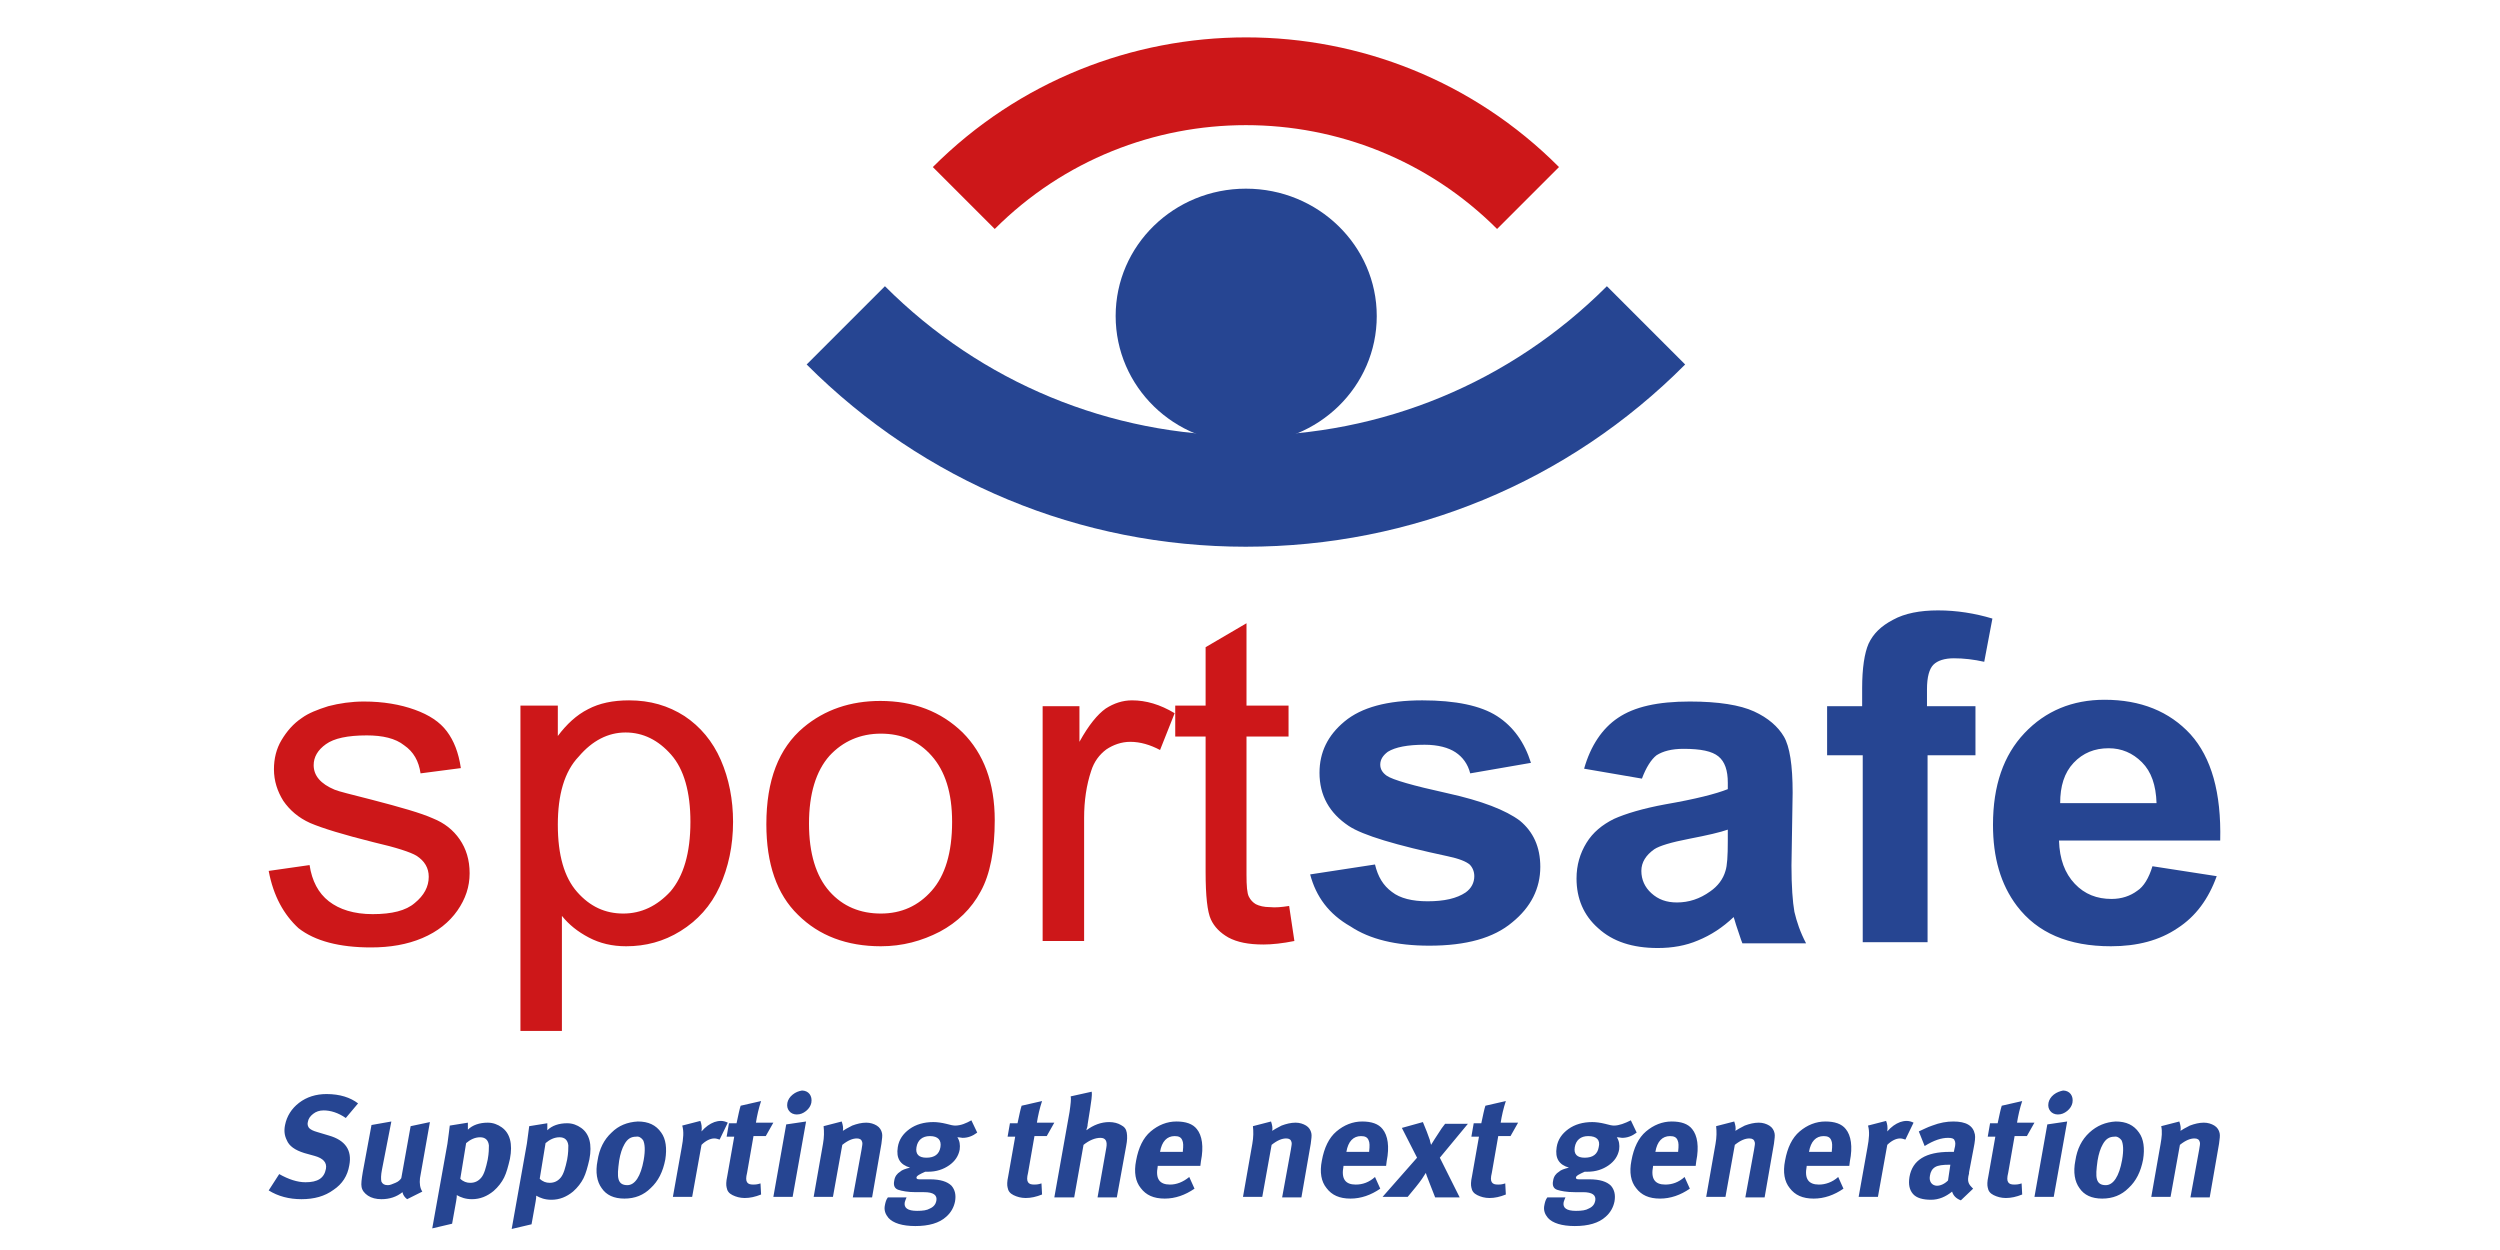
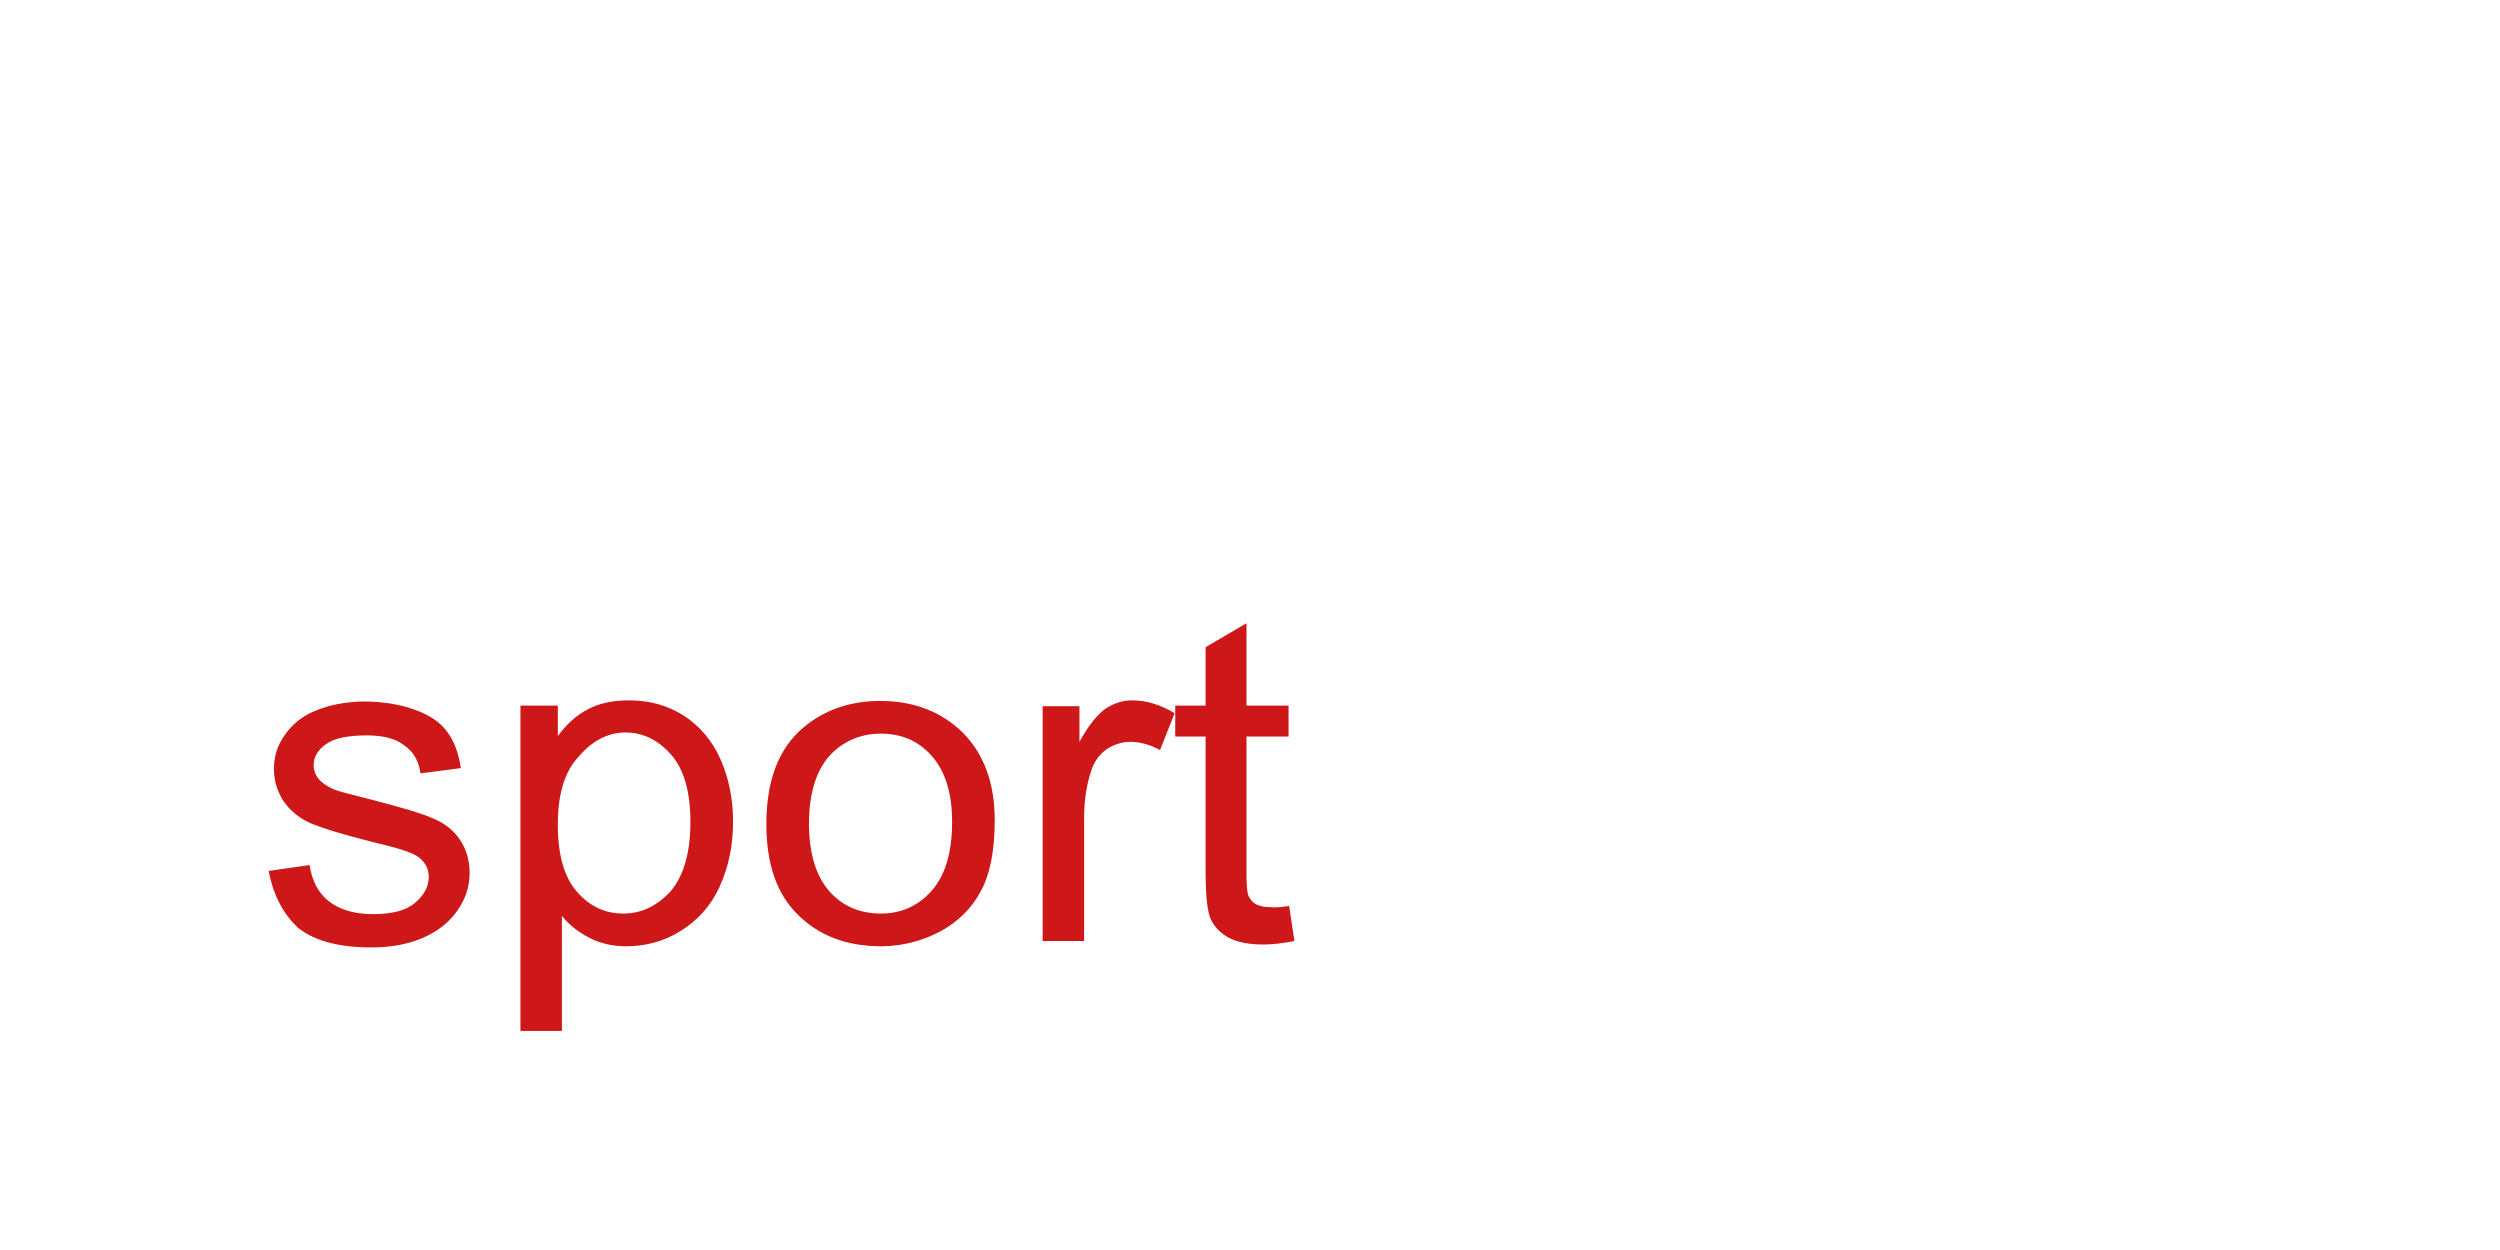
<svg xmlns="http://www.w3.org/2000/svg" id="Layer_1" width="600" height="300" viewBox="0 0 350 214">
  <switch>
    <g>
      <g>
        <path fill="#cd1719" d="m7 149.1 7-1c.4 2.7 1.5 4.8 3.3 6.2 1.8 1.4 4.3 2.2 7.5 2.2 3.3 0 5.7-.6 7.2-1.9 1.6-1.3 2.4-2.8 2.4-4.5 0-1.5-.7-2.7-2.1-3.6-1-.6-3.4-1.4-7.3-2.3-5.2-1.3-8.8-2.4-10.9-3.3-2-.9-3.5-2.2-4.6-3.8-1-1.6-1.6-3.4-1.6-5.4 0-1.8.4-3.5 1.3-5s2-2.8 3.5-3.8c1.1-.8 2.6-1.4 4.5-2 1.9-.5 4-.8 6.1-.8 3.3 0 6.2.5 8.7 1.4 2.5.9 4.3 2.1 5.5 3.7 1.2 1.6 2 3.6 2.4 6.3l-6.9.9c-.3-2.1-1.2-3.7-2.8-4.8-1.5-1.2-3.7-1.7-6.4-1.7-3.3 0-5.6.5-7 1.5-1.4 1-2.1 2.2-2.1 3.6 0 .9.3 1.7.9 2.4.6.7 1.5 1.3 2.7 1.8.7.3 2.8.8 6.3 1.7 5 1.3 8.5 2.3 10.5 3.2 2 .8 3.5 2 4.6 3.6 1.1 1.6 1.7 3.5 1.7 5.8s-.7 4.4-2.1 6.4c-1.4 2-3.4 3.6-6 4.7s-5.5 1.6-8.8 1.6c-5.4 0-9.6-1.1-12.4-3.3-2.5-2.3-4.3-5.5-5.1-9.8M56.5 141.2c0 5.2 1.1 9 3.3 11.5 2.2 2.5 4.8 3.7 7.9 3.7 3.1 0 5.8-1.3 8.1-3.8 2.2-2.6 3.4-6.5 3.4-11.9 0-5.1-1.1-9-3.3-11.5-2.2-2.5-4.8-3.8-7.8-3.8s-5.7 1.4-8 4.1c-2.5 2.6-3.6 6.6-3.6 11.7m-6.4 35.4v-55.8h6.4v5.2c1.5-2 3.2-3.6 5.2-4.6 1.9-1 4.2-1.5 7-1.5 3.6 0 6.7.9 9.5 2.7 2.7 1.8 4.8 4.3 6.2 7.5 1.4 3.2 2.1 6.8 2.1 10.6 0 4.1-.8 7.8-2.3 11.1-1.5 3.3-3.8 5.8-6.7 7.6-2.9 1.8-6 2.6-9.3 2.6-2.4 0-4.5-.5-6.4-1.5-1.9-1-3.4-2.2-4.6-3.7v19.7h-7.1zM99.5 141c0 5.1 1.2 9 3.5 11.6 2.3 2.6 5.3 3.8 8.8 3.8 3.5 0 6.4-1.3 8.7-3.9 2.3-2.6 3.5-6.5 3.5-11.8 0-5-1.2-8.7-3.5-11.3-2.3-2.6-5.2-3.8-8.7-3.8-3.5 0-6.5 1.3-8.8 3.8-2.3 2.6-3.5 6.5-3.5 11.6m-7.3.1c0-7.5 2.1-13 6.4-16.6 3.6-3 8-4.5 13.1-4.5 5.7 0 10.4 1.8 14.1 5.4 3.6 3.6 5.5 8.6 5.5 15 0 5.2-.8 9.3-2.4 12.2-1.6 3-4 5.3-7 6.9-3.1 1.6-6.4 2.5-10.1 2.5-5.8 0-10.6-1.8-14.2-5.4-3.6-3.5-5.4-8.7-5.4-15.5M139.5 161.2v-40.3h6.3v6.1c1.6-2.9 3.1-4.7 4.5-5.7 1.4-.9 2.9-1.4 4.5-1.4 2.4 0 4.8.7 7.3 2.2l-2.5 6.3c-1.7-.9-3.4-1.4-5.1-1.4-1.5 0-2.9.5-4.1 1.3-1.2.9-2.1 2.1-2.6 3.7-.8 2.4-1.2 5.1-1.2 8v21.1h-7.1zM181.7 155.1l.9 6c-2 .4-3.8.6-5.3.6-2.6 0-4.5-.4-6-1.2-1.4-.8-2.4-1.8-3-3.1-.6-1.3-.9-4-.9-8.1v-23.2h-5.2v-5.3h5.2v-10l7-4.1v14.1h7.2v5.3h-7.2v23.6c0 2 .1 3.2.4 3.8.3.6.7 1 1.2 1.3.6.3 1.4.5 2.4.5 1 .1 2 0 3.3-.2" />
-         <path fill="#264592" d="m185.3 149.7 11.1-1.7c.5 2.1 1.4 3.6 2.9 4.7 1.4 1.1 3.5 1.6 6.1 1.6 2.9 0 5-.5 6.5-1.5 1-.7 1.5-1.7 1.5-2.8 0-.8-.3-1.5-.8-2-.6-.5-1.8-1-3.7-1.4-8.9-1.9-14.6-3.6-17-5.2-3.3-2.2-5-5.2-5-9.1 0-3.5 1.4-6.4 4.3-8.8 2.9-2.4 7.3-3.6 13.3-3.6 5.7 0 10 .9 12.8 2.7 2.8 1.8 4.7 4.5 5.8 8l-10.4 1.8c-.4-1.6-1.3-2.8-2.5-3.6-1.2-.8-3-1.3-5.3-1.3-2.9 0-5 .4-6.3 1.2-.8.6-1.3 1.3-1.3 2.2 0 .8.4 1.4 1.1 1.9 1 .7 4.5 1.7 10.4 3s10 2.9 12.4 4.7c2.3 1.9 3.5 4.5 3.5 7.9 0 3.7-1.6 6.9-4.8 9.5-3.2 2.7-7.9 4-14.2 4-5.7 0-10.2-1.1-13.5-3.3-3.7-2.1-5.9-5.1-6.9-8.9M256.9 142c-1.4.5-3.6 1-6.7 1.6-3.1.6-5.1 1.2-6 1.8-1.4 1-2.2 2.2-2.2 3.7s.6 2.8 1.7 3.8c1.2 1.1 2.6 1.6 4.4 1.6 2 0 3.9-.6 5.7-1.9 1.3-.9 2.2-2.1 2.6-3.5.3-.9.4-2.6.4-5.1v-2zm-14.8-8.7-9.9-1.7c1.1-3.9 3.1-6.9 5.8-8.7 2.8-1.9 6.8-2.8 12.3-2.8 4.9 0 8.6.6 11 1.7 2.4 1.1 4.1 2.6 5.1 4.3 1 1.7 1.5 4.9 1.5 9.6l-.2 12.5c0 3.5.2 6.2.5 7.9.4 1.7 1 3.5 2 5.4h-10.9c-.3-.7-.6-1.8-1.1-3.2-.2-.6-.3-1.1-.4-1.3-1.9 1.8-3.9 3.1-6.1 4-2.1.9-4.4 1.3-6.9 1.3-4.3 0-7.7-1.1-10.2-3.4-2.5-2.2-3.7-5.1-3.7-8.5 0-2.3.6-4.3 1.7-6.1 1.1-1.8 2.7-3.1 4.7-4.1 2-.9 5-1.8 8.8-2.5 5.2-.9 8.7-1.8 10.7-2.6V134c0-2.1-.5-3.6-1.6-4.5-1.1-.9-3-1.3-6-1.3-2 0-3.5.4-4.6 1.1-.9.7-1.8 2.1-2.5 4M273.7 120.9h6.1v-3.1c0-3.4.4-6 1.1-7.6.8-1.7 2.1-3 4.2-4.1 2-1.1 4.6-1.6 7.7-1.6 3.2 0 6.3.5 9.3 1.4l-1.4 7.4c-1.8-.4-3.5-.6-5.2-.6-1.6 0-2.8.4-3.5 1.1-.7.7-1.1 2.1-1.1 4.2v2.9h8.3v8.4H291v32h-11.1v-32h-6.1v-8.4zM330.2 137.5c-.1-3.1-.9-5.4-2.5-7-1.6-1.6-3.5-2.4-5.7-2.4-2.4 0-4.4.8-6 2.5-1.6 1.7-2.3 4-2.3 6.9h16.5zm-.7 10.8 11 1.7c-1.4 3.9-3.6 6.9-6.7 8.9-3.1 2.1-6.9 3.1-11.4 3.1-7.3 0-12.6-2.3-16.1-6.9-2.8-3.7-4.1-8.3-4.1-13.9 0-6.7 1.8-11.9 5.4-15.7 3.6-3.8 8.2-5.7 13.7-5.7 6.2 0 11.1 2 14.7 5.9 3.6 4 5.3 10 5.1 18.2h-27.6c.1 3.2 1 5.6 2.7 7.4 1.7 1.8 3.8 2.6 6.3 2.6 1.7 0 3.2-.5 4.4-1.4 1.1-.7 2-2.2 2.6-4.2" />
      </g>
-       <path fill="#264592" d="m330.9 195.8-1.6 9.1h3.3l1.6-8.9c1-.8 1.8-1.1 2.5-1.1.5 0 .8.2.9.6.1.2 0 .7-.1 1.3L336 205h3.3l1.6-9.2c.1-.8.2-1.4.1-1.8-.1-.5-.4-1-.9-1.3-.5-.3-1.1-.5-1.8-.5-.8 0-1.6.2-2.4.5-.8.4-1.3.7-1.6.9.1-.5 0-1-.2-1.6l-3.1.8c.2.9.1 1.9-.1 3m-6.7-.6c.3.6.4 1.7.1 3.4-.5 2.8-1.5 4.3-2.8 4.3-.8 0-1.3-.3-1.5-1-.2-.7-.1-1.7.1-3.2.2-1.2.5-2.1.9-2.8.5-.9 1.1-1.3 2-1.3.4-.1.9.2 1.2.6m-5.5-1.3c-1.3 1.2-2.1 2.8-2.4 4.8-.4 2-.1 3.6.7 4.7.8 1.2 2.1 1.8 3.9 1.8 1.8 0 3.3-.6 4.5-1.8 1.3-1.2 2.1-2.8 2.5-4.9.3-1.9.1-3.5-.7-4.6-.9-1.3-2.2-1.9-4-1.9-1.7.1-3.2.7-4.5 1.9m-6.1-6.5c-.5.4-.8.9-.9 1.4-.1.6 0 1 .3 1.4.3.4.8.6 1.3.6.6 0 1.1-.2 1.6-.6.5-.4.8-.9.9-1.4.1-.6 0-1.1-.3-1.5-.3-.4-.8-.6-1.3-.6-.5.1-1.1.3-1.6.7m-3.3 17.5h3.3l2.3-12.9-3.4.5-2.2 12.4zm-3-12.6c.2-1.3.5-2.6.9-3.8l-3.5.8c-.2.6-.4 1.6-.7 3h-1.3l-.4 2.3h1.3l-1.2 6.8c-.2.9-.2 1.5-.1 1.9.1.6.4 1 1 1.3.6.3 1.3.5 2.1.5.9 0 1.8-.2 2.8-.6l-.1-1.9c-.6.2-1 .2-1.2.2-.6 0-.9-.1-1.1-.4-.2-.3-.2-.8 0-1.6l1.1-6.3h2.1l1.3-2.3h-3zm-11.8 9.8c-.6.6-1.3.9-1.9.9-.4 0-.8-.2-1-.5-.2-.3-.3-.7-.2-1.2.1-.7.4-1.2.9-1.5.5-.3 1.3-.4 2.5-.4h.1l-.4 2.7zm-4-5.9c1.6-1 2.9-1.4 4-1.4.6 0 1 .1 1.1.4.2.3.2.8 0 1.5l-.1.5h-.7c-4.1 0-6.4 1.4-6.9 4.3-.2 1.3 0 2.2.6 2.9s1.7 1 3.1 1c1.3 0 2.5-.5 3.6-1.4.2.7.7 1.2 1.5 1.5l2.1-2c-.4-.4-.7-.7-.8-1.1-.1-.3-.1-.8.1-1.5v-.2l.8-4.2c.2-1 .3-1.8.2-2.3-.3-1.5-1.5-2.2-3.7-2.2-1.1 0-2.3.2-3.6.7-.9.3-1.6.7-2.3 1l1 2.5zm-9.8.3-1.5 8.4h3.3l1.6-8.9c.7-.7 1.5-1.1 2.2-1.1.3 0 .6.1.9.2l1.4-2.9c-.4-.2-.8-.3-1.2-.3-.4 0-.8.1-1.1.2-.8.3-1.5.8-2.2 1.6.1-.7 0-1.3-.2-1.8l-3.1.8c.3 1 .2 2.2-.1 3.8m-10 .7c.3-1.8 1.2-2.7 2.5-2.7.7 0 1.1.2 1.3.7.2.4.2 1 .1 1.9v.1h-3.9zm1.7 5.6c-1.8 0-2.5-1-2.1-3.1v-.1h7.3l.1-.8c.5-2.5.2-4.4-.7-5.5-.7-.9-1.9-1.3-3.5-1.3s-3.1.6-4.4 1.7c-1.3 1.1-2.1 2.8-2.5 5-.4 2-.1 3.6.8 4.7.9 1.2 2.2 1.8 4.1 1.8 1.8 0 3.5-.6 5.1-1.7l-.9-2c-1 .9-2.2 1.3-3.3 1.3m-17.7-7-1.6 9.1h3.3l1.6-8.9c1-.8 1.8-1.1 2.5-1.1.5 0 .8.2.9.6.1.2 0 .7-.1 1.3l-1.5 8.2h3.3l1.6-9.2c.1-.8.2-1.4.1-1.8-.1-.5-.4-1-.9-1.3-.5-.3-1.1-.5-1.8-.5-.8 0-1.6.2-2.4.5-.8.4-1.3.7-1.6.9.1-.5 0-1-.2-1.6l-3.1.8c.1.9.1 1.9-.1 3m-10.3 1.4c.3-1.8 1.2-2.7 2.5-2.7.7 0 1.1.2 1.3.7.2.4.2 1 .1 1.9v.1h-3.9zm1.7 5.6c-1.8 0-2.5-1-2.1-3.1v-.1h7.3l.1-.8c.5-2.5.2-4.4-.7-5.5-.7-.9-1.9-1.3-3.5-1.3s-3.1.6-4.4 1.7c-1.3 1.1-2.1 2.8-2.5 5-.4 2-.1 3.6.8 4.7.9 1.2 2.2 1.8 4.1 1.8 1.8 0 3.5-.6 5.1-1.7l-.9-2c-1 .9-2.1 1.3-3.3 1.3m-11.4-6.4c-.2 1.2-1 1.8-2.4 1.8-1.3 0-1.9-.6-1.7-1.8.2-1.2 1-1.9 2.3-1.9 1.5 0 2.1.7 1.8 1.9m2.6-3.7c-.3 0-.8-.1-1.5-.3-.8-.2-1.6-.3-2.2-.3-1.6 0-3 .4-4.1 1.2-1.1.8-1.8 1.8-2 3.1-.3 1.9.4 3 2.1 3.5-.8.2-1.4.4-1.7.7-.5.3-.9.8-1 1.5-.2.9.1 1.4.7 1.6.6.2 1.6.4 3 .4h1.4c1.6 0 2.3.5 2.1 1.5-.1.5-.4 1-1.1 1.3-.5.3-1.2.4-2.2.4-1.6 0-2.3-.5-2.1-1.5.1-.3.2-.6.3-.8h-3.1c-.3.4-.4.8-.5 1.3-.2.9.1 1.6.6 2.2.8.9 2.4 1.4 4.6 1.4 2.3 0 4.1-.5 5.3-1.6.8-.7 1.3-1.6 1.5-2.6.2-1.1 0-2-.6-2.7-.7-.7-1.9-1.1-3.7-1.1h-1.8c-.4 0-.5-.1-.5-.3 0-.3.6-.6 1.5-1h.5c1.4 0 2.6-.4 3.6-1.1 1-.7 1.6-1.6 1.8-2.7.1-.8 0-1.5-.4-2.1.4 0 .7.1.9.1.9 0 1.7-.3 2.5-.9l-1-2.1c-1 .5-2 .9-2.9.9m-19.4-.4c.2-1.3.5-2.6.9-3.8l-3.5.8c-.2.6-.4 1.6-.7 3h-1.3l-.4 2.3h1.3l-1.2 6.8c-.2.9-.2 1.5-.1 1.9.1.6.4 1 1 1.3.6.3 1.3.5 2.1.5.9 0 1.8-.2 2.8-.6l-.1-1.9c-.6.2-1 .2-1.2.2-.6 0-.9-.1-1.1-.4-.2-.3-.2-.8 0-1.6l1.1-6.3h2.1l1.3-2.3h-3zm-14.3 5.9-5.9 6.7h4.3l1.4-1.7c.9-1.1 1.4-1.9 1.7-2.4.2.7.5 1.3.7 1.9l.9 2.3h4.2l-3.4-6.8 4.8-5.8h-3.9c-.2.3-.5.6-.8 1.1-.8 1.2-1.3 2-1.6 2.5-.1-.4-.2-.6-.2-.8-.3-.9-.7-1.9-1.2-3.1l-3.6 1 2.6 5.1zm-12.1-1c.3-1.8 1.2-2.7 2.5-2.7.7 0 1.1.2 1.3.7.2.4.2 1 .1 1.9v.1h-3.9zm1.6 5.6c-1.8 0-2.5-1-2.1-3.1v-.1h7.3l.1-.8c.5-2.5.2-4.4-.7-5.5-.7-.9-1.9-1.3-3.5-1.3s-3.1.6-4.4 1.7c-1.3 1.1-2.1 2.8-2.5 5-.4 2-.1 3.6.8 4.7.9 1.2 2.2 1.8 4.1 1.8 1.8 0 3.5-.6 5.1-1.7l-.9-2c-1 .9-2.1 1.3-3.3 1.3m-17.7-7-1.6 9.1h3.3l1.6-8.9c1-.8 1.8-1.1 2.5-1.1.5 0 .8.2.9.6.1.2 0 .7-.1 1.3l-1.5 8.2h3.3l1.6-9.2c.1-.8.2-1.4.1-1.8-.1-.5-.4-1-.9-1.3s-1.1-.5-1.8-.5c-.8 0-1.6.2-2.4.5-.8.4-1.3.7-1.6.9.1-.5 0-1-.2-1.6l-3.1.8c.1.9.1 1.9-.1 3m-15.8 1.4c.3-1.8 1.2-2.7 2.5-2.7.7 0 1.1.2 1.3.7.2.4.2 1 .1 1.9v.1h-3.9zm1.7 5.6c-1.8 0-2.5-1-2.1-3.1v-.1h7.3l.1-.8c.5-2.5.2-4.4-.7-5.5-.7-.9-1.9-1.3-3.5-1.3s-3.1.6-4.4 1.7c-1.3 1.1-2.1 2.8-2.5 5-.4 2-.1 3.6.8 4.7.9 1.2 2.2 1.8 4.1 1.8 1.8 0 3.5-.6 5.1-1.7l-.9-2c-1.1.9-2.2 1.3-3.3 1.3m-17.2-12.4-2.6 14.6h3.4l1.6-9c1-.8 2-1.2 2.9-1.2.9 0 1.2.6 1 1.7l-1.5 8.5h3.3l1.6-8.8c.2-1 .2-1.7.1-2.3-.1-.6-.4-1-1-1.3-.5-.3-1.2-.5-2-.5-1.4 0-2.7.5-3.9 1.4 0 0 0-.2.1-.4.1-.3.1-.5.1-.6l.4-2.5c.2-1.4.4-2.4.3-3.1l-3.6.8c.1.4 0 1.3-.2 2.7m-5.6 1.9c.2-1.3.5-2.6.9-3.8l-3.5.8c-.2.6-.4 1.6-.7 3h-1.3l-.4 2.3h1.3l-1.2 6.8c-.2.9-.2 1.5-.1 1.9.1.6.4 1 1 1.3.6.3 1.3.5 2.1.5.9 0 1.8-.2 2.8-.6l-.1-1.9c-.6.2-1 .2-1.2.2-.6 0-.9-.1-1.1-.4-.2-.3-.2-.8 0-1.6l1.1-6.3h2.1l1.3-2.3h-3zm-16.5 4.1c-.2 1.2-1 1.8-2.4 1.8-1.3 0-1.9-.6-1.7-1.8.2-1.2 1-1.9 2.3-1.9 1.4 0 2 .7 1.8 1.9m2.5-3.7c-.3 0-.8-.1-1.5-.3-.8-.2-1.6-.3-2.2-.3-1.6 0-3 .4-4.1 1.2-1.1.8-1.8 1.8-2 3.1-.3 1.9.4 3 2.1 3.5-.8.2-1.4.4-1.7.7-.5.3-.9.8-1 1.5-.2.9.1 1.4.7 1.6.6.2 1.6.4 3 .4h1.4c1.6 0 2.3.5 2.1 1.5-.1.5-.4 1-1.1 1.3-.5.3-1.2.4-2.2.4-1.6 0-2.3-.5-2.1-1.5.1-.3.2-.6.3-.8H113c-.3.4-.4.8-.5 1.3-.2.9.1 1.6.6 2.2.8.9 2.4 1.4 4.6 1.4 2.3 0 4.1-.5 5.3-1.6.8-.7 1.3-1.6 1.5-2.6.2-1.1 0-2-.6-2.7-.7-.7-1.9-1.1-3.7-1.1h-1.8c-.4 0-.5-.1-.5-.3 0-.3.6-.6 1.5-1h.5c1.4 0 2.6-.4 3.6-1.1 1-.7 1.6-1.6 1.8-2.7.1-.8 0-1.5-.4-2.1.4 0 .7.1.9.1.9 0 1.7-.3 2.5-.9l-1-2.1c-.9.5-1.8.9-2.8.9m-22.6 3.1-1.6 9.1h3.3l1.6-8.9c1-.8 1.8-1.1 2.5-1.1.5 0 .8.2.9.6.1.2 0 .7-.1 1.3L107 205h3.3l1.6-9.2c.1-.8.2-1.4.1-1.8-.1-.5-.4-1-.9-1.3-.5-.3-1.1-.5-1.8-.5-.8 0-1.6.2-2.4.5-.8.4-1.3.7-1.6.9.1-.5 0-1-.2-1.6l-3.1.8c.1.9.1 1.9-.1 3m-5.2-8.4c-.5.4-.8.9-.9 1.4-.1.6 0 1 .3 1.4.3.4.8.6 1.3.6.6 0 1.1-.2 1.6-.6.5-.4.8-.9.9-1.4.1-.6 0-1.1-.3-1.5-.3-.4-.8-.6-1.3-.6-.6.1-1.1.3-1.6.7m-3.3 17.5h3.3L99 192l-3.4.5-2.2 12.4zm-3-12.6c.2-1.3.5-2.6.9-3.8l-3.5.8c-.2.6-.4 1.6-.7 3h-1.3l-.4 2.3h1.3l-1.2 6.8c-.2.9-.2 1.5-.1 1.9.1.6.4 1 1 1.3.6.3 1.3.5 2.1.5.9 0 1.8-.2 2.8-.6l-.1-1.9c-.6.2-1 .2-1.2.2-.6 0-.9-.1-1.1-.4-.2-.3-.2-.8 0-1.6l1.1-6.3h2.1l1.3-2.3h-3zm-12.7 4.2-1.5 8.4h3.3l1.6-8.9c.7-.7 1.5-1.1 2.2-1.1.3 0 .6.1.9.2l1.4-2.9c-.4-.2-.8-.3-1.2-.3-.4 0-.8.1-1.1.2-.8.3-1.5.8-2.2 1.6.1-.7 0-1.3-.2-1.8l-3.1.8c.3 1 .2 2.2-.1 3.8m-6.6-1.3c.3.6.4 1.7.1 3.4-.5 2.8-1.5 4.3-2.8 4.3-.8 0-1.3-.3-1.5-1-.2-.7-.1-1.7.1-3.2.2-1.2.5-2.1.9-2.8.5-.9 1.1-1.3 2-1.3.5-.1.9.2 1.2.6m-5.4-1.3c-1.3 1.2-2.1 2.8-2.4 4.8-.4 2-.1 3.6.7 4.7.8 1.2 2.1 1.8 3.9 1.8 1.8 0 3.3-.6 4.5-1.8 1.3-1.2 2.1-2.8 2.5-4.9.3-1.9.1-3.5-.7-4.6-.9-1.3-2.2-1.9-4-1.9-1.8.1-3.3.7-4.5 1.9m-11.3 1.8c.7-.6 1.5-1 2.4-1s1.4.5 1.5 1.4c0 .5 0 1.3-.2 2.4-.3 1.4-.6 2.5-1.1 3.1-.5.6-1.1.9-1.9.9-.6 0-1.2-.2-1.7-.7l1-6.1zm-3.2.1-2.6 14.6 3.4-.8.7-3.9c.1-.5.1-.8.1-1 .7.4 1.5.7 2.6.7 1.4 0 2.6-.5 3.7-1.4.8-.7 1.4-1.5 1.8-2.3.4-.8.7-1.9 1-3.2.5-2.6 0-4.4-1.4-5.4-.7-.5-1.5-.8-2.4-.8-1.4 0-2.6.4-3.4 1.2v-1.2l-3.1.5c-.1.6-.2 1.7-.4 3m-10.4-.1c.7-.6 1.5-1 2.4-1 .9 0 1.4.5 1.5 1.4 0 .5 0 1.3-.2 2.4-.3 1.4-.6 2.5-1.1 3.1-.5.6-1.1.9-1.9.9-.6 0-1.2-.2-1.7-.7l1-6.1zm-3.2.1L35 210.3l3.4-.8.7-3.9c.1-.5.1-.8.1-1 .7.4 1.5.7 2.6.7 1.4 0 2.6-.5 3.7-1.4.8-.7 1.4-1.5 1.8-2.3.4-.8.7-1.9 1-3.2.5-2.6 0-4.4-1.4-5.4-.7-.5-1.5-.8-2.4-.8-1.4 0-2.6.4-3.4 1.2v-1.2l-3.1.5c-.1.7-.2 1.8-.4 3.1m-14.5 4.9c-.2 1.2-.3 2-.2 2.5.1.6.5 1.1 1.1 1.5.6.4 1.4.6 2.3.6 1.4 0 2.6-.4 3.6-1.2.1.5.4.9.8 1.2l2.6-1.3c-.4-.6-.5-1.4-.4-2.3l1.7-9.6-3.3.7-1.6 8.9c-.2.3-.5.6-1 .8-.5.2-.9.4-1.3.4-.6 0-.9-.2-1.1-.6-.1-.4-.1-1.1.1-2.1L28 192l-3.4.6-1.5 8.1zm-6.2-13.4c-1.8 0-3.4.5-4.7 1.5-1.3 1-2.1 2.3-2.4 3.8-.2 1-.1 1.8.3 2.6.4 1 1.4 1.7 3 2.2l1.8.5c1.4.4 2.1 1.1 1.9 2.2-.3 1.6-1.4 2.3-3.5 2.3-1.4 0-2.9-.5-4.5-1.4L7 203.8c1.6 1 3.5 1.5 5.6 1.5 2.2 0 4-.5 5.5-1.6 1.5-1 2.4-2.4 2.7-4.2.5-2.6-.7-4.3-3.5-5.1l-2-.6c-.7-.2-1.1-.4-1.4-.7-.2-.3-.3-.6-.2-1 .1-.6.4-1 .9-1.4.5-.4 1.1-.6 1.8-.6 1.2 0 2.5.4 3.8 1.3l2.1-2.5c-1.3-1-3.1-1.6-5.4-1.6" />
      <g>
-         <path fill="#264592" d="M196.7 54.1c0 12.1-10 21.8-22.3 21.8C162 76 152 66.2 152 54.1s10-21.8 22.3-21.8c12.4 0 22.4 9.8 22.4 21.8" />
-         <path fill="#cd1719" d="M217.3 39.2c-23.7-23.7-62.3-23.7-86 0l-10.6-10.6C150.3-1 198.4-1 227.9 28.6l-10.6 10.6z" />
-         <path fill="#264592" d="M174.3 93.6c-28.4 0-55.1-11.1-75.2-31.2L112.5 49C129 65.5 151 74.6 174.3 74.6c23.3 0 45.3-9.1 61.8-25.6l13.4 13.4c-20 20.1-46.8 31.2-75.2 31.2z" />
-       </g>
+         </g>
    </g>
  </switch>
</svg>